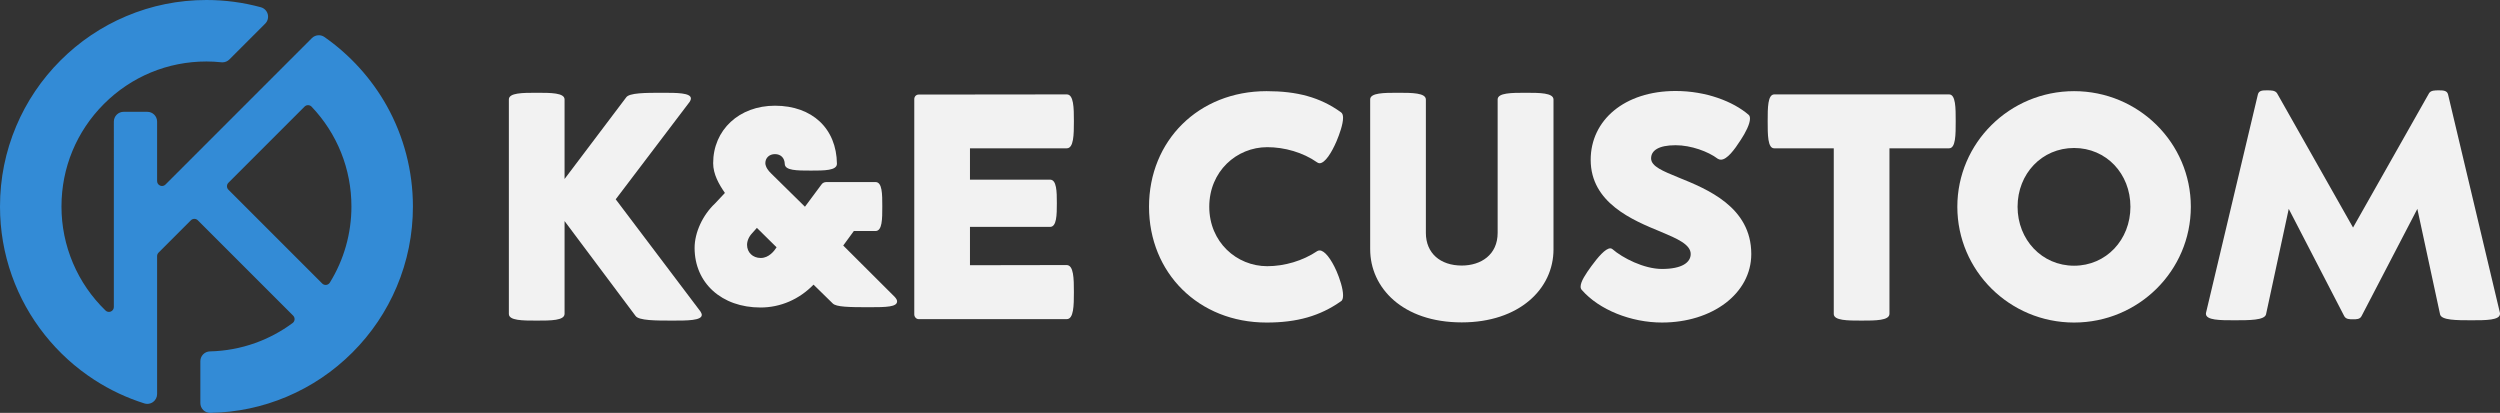
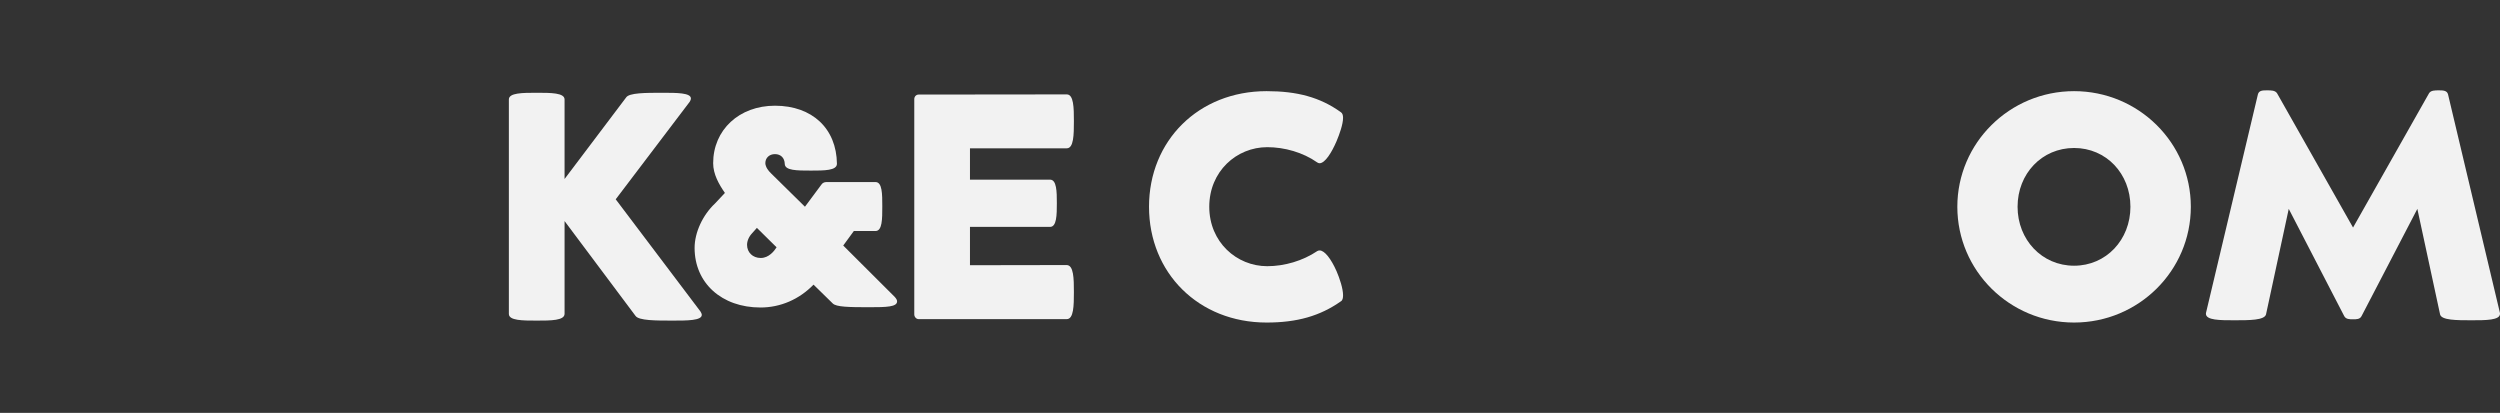
<svg xmlns="http://www.w3.org/2000/svg" viewBox="0 0 902.12 148.988" data-name="レイヤー 1" id="_レイヤー_1">
  <rect x="0" y="0" width="902.12" height="148.988" fill="#333333" stroke="none" />
  <defs>
    <style>
      .cls-1 {
        fill: #338bd6;
      }

      .cls-2 {
        fill: #f2f2f2;
      }
    </style>
  </defs>
  <g>
    <path d="M183.622,113.283V35.881c0-2.402,4.98-2.402,10.078-2.402,5.039,0,10.02,0,10.02,2.402v28.711l22.207-29.414c1.055-1.699,7.09-1.699,13.125-1.699,5.156,0,10.254,0,10.254,2.051,0,.352-.117.703-.41,1.172l-26.719,35.215,30.586,40.488c.293.469.469.879.469,1.23,0,2.051-5.273,2.051-10.488,2.051-6.152,0-12.246,0-13.418-1.699l-25.605-34.219v33.457c0,2.461-4.98,2.461-10.02,2.461-5.098,0-10.078,0-10.078-2.402Z" class="cls-2" />
    <path d="M274.412,110.961c-13.994,0-23.768-8.842-23.768-21.501,0-5.554,2.909-11.865,7.41-16.078l3.527-3.761c-2.134-3.084-4.239-6.744-4.239-10.731,0-12.021,9.381-20.746,22.307-20.746,13.425,0,22.201,8.22,22.357,20.941,0,2.471-4.548,2.471-9.364,2.471-5.044,0-9.401,0-9.464-2.401-.049-2.152-1.434-3.542-3.529-3.542-2.048,0-3.479,1.348-3.479,3.277,0,.622.275,1.931,2.115,3.721l12.183,11.988,5.903-7.949c.385-.607,1.053-.958,1.862-.958h17.677c2.464,0,2.464,4.279,2.464,8.81,0,4.556,0,8.86-2.464,8.86h-7.804l-3.828,5.241,18.583,18.533c.603.668.852,1.145.852,1.613,0,2.01-3.826,2.111-10.069,2.111-7.336,0-11.882-.091-13.146-1.355l-6.937-6.793c-5.175,5.324-11.955,8.249-19.149,8.249ZM271.41,84.152c-1.154,1.21-1.837,2.775-1.837,4.2,0,2.745,2.077,4.738,4.939,4.738,2.904,0,4.856-2.478,5.714-3.853l-7.102-7.009-1.715,1.923Z" class="cls-2" />
    <path d="M329.915,113.459V35.763c0-.938.703-1.641,1.582-1.641l53.438-.059c2.52,0,2.578,4.805,2.578,9.668,0,4.922-.059,9.785-2.578,9.785h-34.922v11.309h28.887c2.402,0,2.461,4.277,2.461,8.496,0,4.277-.059,8.555-2.461,8.555h-28.887v13.828l34.863-.059c2.578,0,2.637,4.863,2.637,9.785,0,4.805-.059,9.727-2.578,9.727h-53.438c-.879,0-1.582-.82-1.582-1.699Z" class="cls-2" />
    <path d="M414.62,74.611c0-23.848,17.871-41.719,42.422-41.719,10.957,0,19.277,2.168,26.836,7.617.527.352.762,1.055.762,1.992,0,2.344-1.289,5.918-2.344,8.438-1.758,4.102-4.16,7.969-6.152,7.969-.293,0-.527-.117-.82-.293-5.156-3.633-11.836-5.508-18.047-5.508-11.074,0-20.918,8.73-20.918,21.504,0,12.715,9.844,21.445,20.918,21.445,6.211,0,12.832-1.934,18.047-5.449.293-.176.586-.234.879-.234,1.758,0,4.102,2.988,6.094,7.5,1.113,2.578,2.344,6.27,2.344,8.672,0,.996-.176,1.816-.762,2.168-7.559,5.332-15.879,7.676-26.836,7.676-24.551,0-42.422-17.93-42.422-41.777Z" class="cls-2" />
-     <path d="M494.424,89.963v-54.082c0-2.402,5.039-2.402,10.02-2.402,5.039,0,10.078,0,10.078,2.461v48.105c0,7.324,5.215,11.777,12.949,11.777,6.973,0,12.949-3.926,12.949-11.777v-48.164c0-2.402,5.098-2.402,10.078-2.402,5.039,0,10.078,0,10.078,2.461v54.023c0,14.355-12.422,26.367-33.105,26.367-21.387,0-33.047-12.539-33.047-26.367Z" class="cls-2" />
-     <path d="M570.772,104.611c-.293-.352-.41-.703-.41-1.172,0-1.875,1.875-4.629,3.867-7.383,2.402-3.281,5.098-6.445,6.855-6.445.293,0,.527.117.762.293,3.633,3.164,11.367,7.148,17.871,7.148,7.324,0,10.371-2.402,10.371-5.391,0-3.457-4.922-5.566-10.781-8.027-10.312-4.219-25.312-10.488-25.312-25.957,0-14.297,12.188-24.844,30.645-24.844,10.957,0,20.742,3.75,26.367,8.613.352.293.469.82.469,1.406,0,1.875-1.582,4.98-3.281,7.559-2.285,3.574-4.98,7.207-7.207,7.207-.41,0-.82-.117-1.172-.352-3.398-2.578-9.609-4.863-15.176-4.863-6.27,0-8.848,1.992-8.848,4.746,0,2.93,4.395,4.629,9.785,6.855,10.43,4.219,26.367,10.664,26.367,27.656,0,14.297-14.121,24.727-32.227,24.727-11.133,0-22.676-4.57-28.945-11.777Z" class="cls-2" />
-     <path d="M661.71,113.283v-59.766h-21.504c-2.344,0-2.344-4.863-2.344-9.785,0-4.863,0-9.668,2.402-9.668h63.047c2.402,0,2.402,4.805,2.402,9.668,0,4.922,0,9.785-2.402,9.785h-21.504v59.707c0,2.461-5.039,2.461-10.078,2.461-4.98,0-10.02,0-10.02-2.402Z" class="cls-2" />
    <path d="M706.299,74.611c0-23.027,18.867-41.719,42.129-41.719s42.129,18.691,42.129,41.719c0,23.086-18.867,41.777-42.129,41.777s-42.129-18.691-42.129-41.777ZM768.76,74.611c0-11.953-8.73-21.211-20.332-21.211s-20.391,9.258-20.391,21.211c0,11.895,8.789,21.27,20.391,21.27s20.332-9.375,20.332-21.27Z" class="cls-2" />
    <path d="M796.007,113.224c0-.176,0-.293.059-.469l18.691-78.691c.352-1.465,1.816-1.465,3.281-1.465,1.523,0,2.93,0,3.633,1.055l27.422,48.457,27.422-48.457c.645-1.055,2.109-1.055,3.574-1.055,1.523,0,2.93.059,3.281,1.465l18.691,78.691c.059.176.059.293.059.469,0,2.344-5.098,2.344-10.254,2.344-5.449,0-10.84,0-11.367-2.109l-8.203-38.086-20.156,38.73c-.586,1.113-1.816,1.113-3.047,1.113-1.289,0-2.52,0-3.164-1.113l-20.039-38.73-8.203,38.086c-.586,2.109-5.977,2.109-11.426,2.109-5.156,0-10.254,0-10.254-2.344Z" class="cls-2" />
  </g>
-   <path d="M75.833,148.988c-.925,0-1.815-.363-2.476-1.012-.677-.665-1.058-1.573-1.058-2.522v-15.121c0-1.92,1.532-3.488,3.451-3.533,5.619-.132,11.132-1.154,16.387-3.039,4.809-1.725,9.335-4.146,13.452-7.197.413-.306.672-.776.71-1.289.038-.513-.149-1.016-.513-1.38l-34.405-34.405c-.334-.334-.777-.518-1.249-.518s-.916.184-1.25.518l-11.674,11.675c-.334.334-.518.778-.518,1.25v49.781c0,1.126-.536,2.184-1.444,2.85-.614.45-1.348.685-2.091.685-.356,0-.713-.054-1.061-.163-6.334-1.993-12.387-4.841-17.992-8.465-6.843-4.424-12.886-9.906-17.962-16.292-5.124-6.447-9.114-13.633-11.86-21.359-2.841-7.993-4.281-16.388-4.281-24.95,0-10.057,1.97-19.814,5.854-28.999,3.752-8.871,9.124-16.839,15.966-23.681,6.842-6.842,14.81-12.214,23.681-15.966C54.686,1.97,64.443,0,74.5,0c6.662,0,13.267.88,19.631,2.616,1.216.332,2.162,1.285,2.486,2.503s-.026,2.515-.917,3.406l-12.933,12.933c-.666.666-1.567,1.035-2.499,1.035-.122,0-.245-.006-.368-.019-1.83-.192-3.647-.289-5.4-.289-13.974,0-27.111,5.442-36.992,15.322-9.881,9.881-15.323,23.018-15.323,36.992,0,7.076,1.394,13.949,4.143,20.43,2.74,6.459,6.696,12.22,11.756,17.122.332.321.769.498,1.231.498.237,0,.468-.047.688-.14.655-.277,1.078-.916,1.078-1.627V43.879c0-1.952,1.582-3.534,3.534-3.534h8.54c1.952,0,3.534,1.582,3.534,3.534v21.463c0,.717.428,1.358,1.091,1.633.216.089.443.135.675.135.473,0,.917-.184,1.25-.518L112.547,13.752c.684-.684,1.589-1.035,2.5-1.035.703,0,1.41.209,2.021.636,9.23,6.441,17.007,15.023,22.489,24.818,6.178,11.039,9.443,23.601,9.443,36.329,0,10.057-1.97,19.814-5.854,28.999-3.752,8.872-9.124,16.839-15.966,23.681-6.842,6.842-14.809,12.214-23.681,15.966-8.752,3.702-18.039,5.668-27.602,5.842-.021 0-.043.001-.064.001ZM111.158,37.947c-.472,0-.916.184-1.249.517l-27.49,27.49c-.334.334-.518.777-.518,1.249s.184.916.518,1.25l33.849,33.849c.329.329.784.518,1.249.518.068,0,.137-.004.206-.012.538-.062,1.011-.363,1.297-.825,5.099-8.239,7.794-17.742,7.794-27.482,0-13.474-5.106-26.26-14.376-36.004-.327-.343-.785-.543-1.258-.549h-.022Z" class="cls-1" />
</svg>